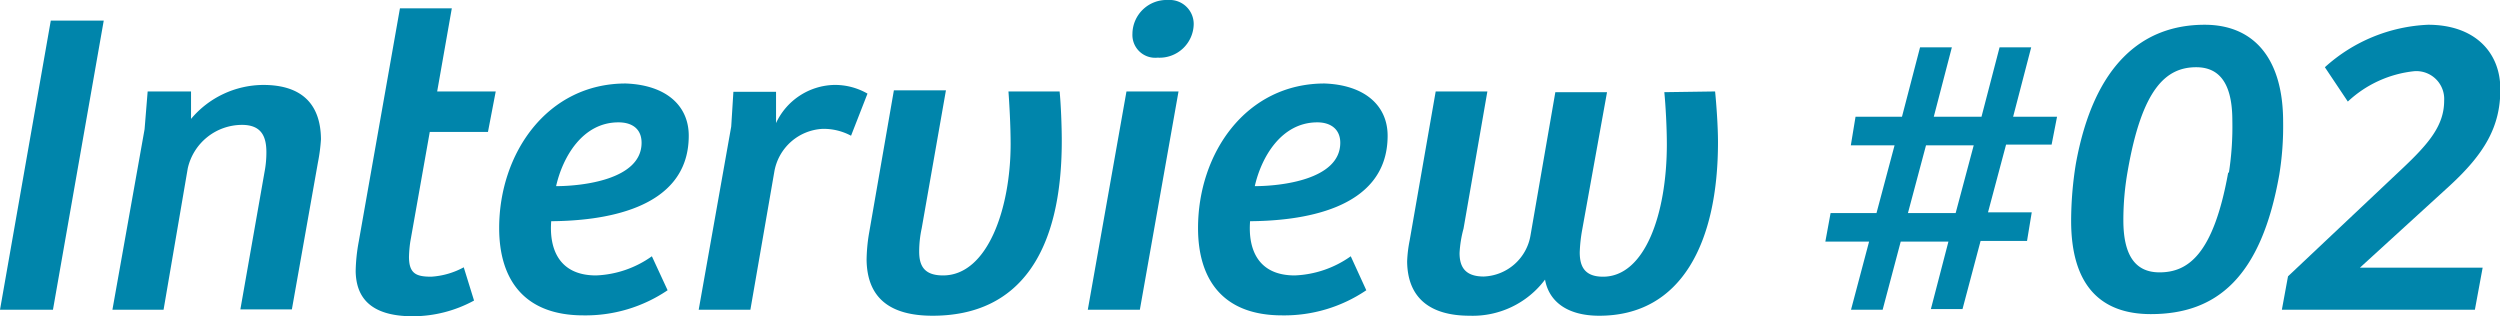
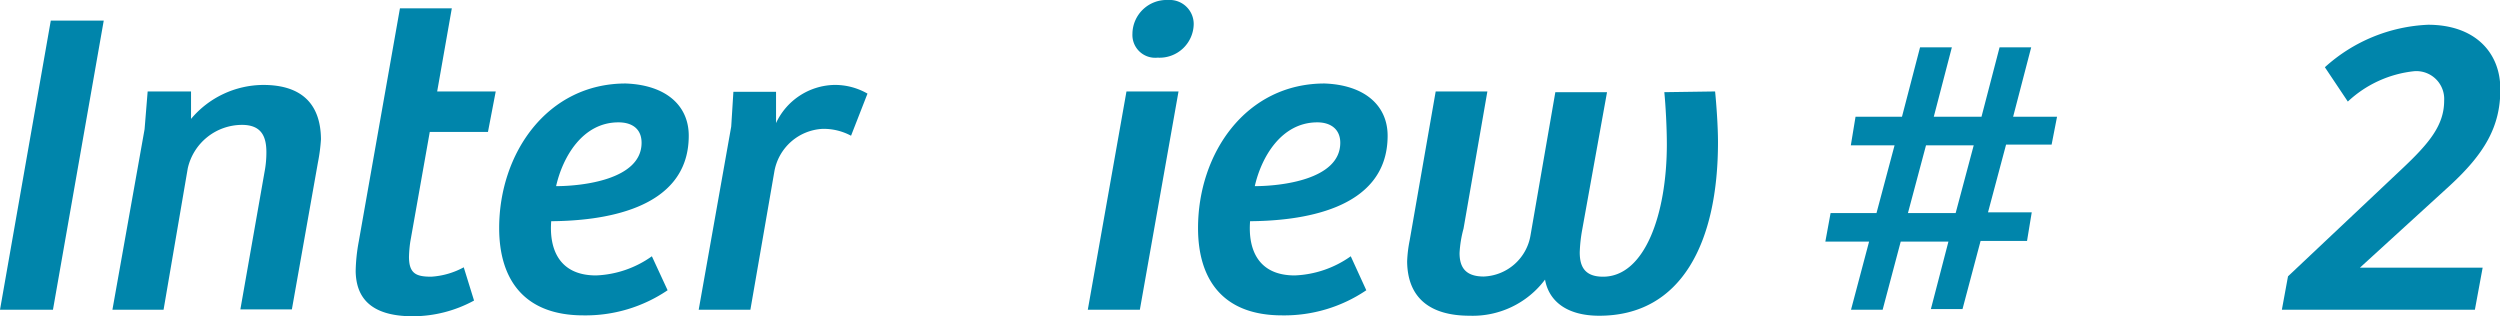
<svg xmlns="http://www.w3.org/2000/svg" width="138.33" height="17.5" viewBox="0 0 138.33 17.5">
  <defs>
    <style>.cls-1{fill:#0085ab;}</style>
  </defs>
  <title>アセット 24</title>
  <g id="レイヤー_2" data-name="レイヤー 2">
    <g id="DESIGN">
      <path class="cls-1" d="M0,17.14l2.81-16H5.74l-2.81,16Z" />
      <path class="cls-1" d="M6.22,17.14,8,7.15l.17-2.09h2.4l0,1.52a5.25,5.25,0,0,1,4-1.88c2,0,3.17.94,3.19,3A9.77,9.77,0,0,1,17.59,9l-1.44,8.12H13.3L14.64,9.5a5.71,5.71,0,0,0,.1-1.08c0-.86-.27-1.51-1.35-1.51a3.08,3.08,0,0,0-3,2.4L9.05,17.14Z" />
      <path class="cls-1" d="M25,.46l-.81,4.6h3.24L27,7.3H23.78L22.7,13.39a6.8,6.8,0,0,0-.07.82c0,.94.41,1.1,1.23,1.1a4.3,4.3,0,0,0,1.8-.52l.57,1.84a7.11,7.11,0,0,1-3.38.87c-2.47,0-3.15-1.15-3.17-2.5a9.71,9.71,0,0,1,.17-1.63L22.13.46Z" />
-       <path class="cls-1" d="M38.11,7.51c0,4.2-5,4.71-7.61,4.73-.12,1.54.44,3,2.48,3a5.69,5.69,0,0,0,3.09-1.06l.87,1.88a8.09,8.09,0,0,1-4.66,1.39c-3.29,0-4.66-2-4.66-4.83,0-4.15,2.67-8,7-8C36.84,4.7,38.11,5.83,38.11,7.51Zm-3.89-.74c-2,0-3.09,1.94-3.45,3.53,1.39,0,4.73-.34,4.73-2.4C35.5,7.15,35,6.77,34.22,6.77Z" />
+       <path class="cls-1" d="M38.11,7.51c0,4.2-5,4.71-7.61,4.73-.12,1.54.44,3,2.48,3a5.69,5.69,0,0,0,3.09-1.06l.87,1.88a8.09,8.09,0,0,1-4.66,1.39c-3.29,0-4.66-2-4.66-4.83,0-4.15,2.67-8,7-8C36.84,4.7,38.11,5.83,38.11,7.51m-3.89-.74c-2,0-3.09,1.94-3.45,3.53,1.39,0,4.73-.34,4.73-2.4C35.5,7.15,35,6.77,34.22,6.77Z" />
      <path class="cls-1" d="M41.52,17.14H38.66L40.46,7l.12-1.92h2.36l0,1.73A3.64,3.64,0,0,1,46.13,4.7,3.6,3.6,0,0,1,48,5.18l-.91,2.33a3.21,3.21,0,0,0-1.58-.38,2.86,2.86,0,0,0-2.67,2.4Z" />
-       <path class="cls-1" d="M58.63,5.06c.07.68.12,1.9.12,2.74,0,6.15-2.33,9.67-7.15,9.67-2.38,0-3.62-1-3.65-3.09A9.63,9.63,0,0,1,48.07,13l1.39-8h2.88L51,12.63a6.11,6.11,0,0,0-.14,1.29c0,.79.28,1.32,1.32,1.32,2.47,0,3.74-3.72,3.74-7.27,0-1-.07-2.23-.12-2.91Z" />
      <path class="cls-1" d="M60.19,17.14,62.33,5.06h2.88L63.07,17.14ZM64.63,0a1.33,1.33,0,0,1,1.42,1.34,1.89,1.89,0,0,1-2,1.85,1.26,1.26,0,0,1-1.39-1.32A1.89,1.89,0,0,1,64.63,0Z" />
      <path class="cls-1" d="M76.78,7.51c0,4.2-5,4.71-7.61,4.73-.12,1.54.43,3,2.47,3a5.73,5.73,0,0,0,3.1-1.06l.86,1.88a8.09,8.09,0,0,1-4.66,1.39c-3.29,0-4.65-2-4.65-4.83,0-4.15,2.66-8,7-8C75.5,4.7,76.78,5.83,76.78,7.51Zm-3.89-.74c-2,0-3.1,1.94-3.46,3.53,1.39,0,4.73-.34,4.73-2.4C74.16,7.15,73.63,6.77,72.89,6.77Z" />
      <path class="cls-1" d="M94.9,5.06c.07.7.16,1.92.16,2.81,0,5.52-2,9.6-6.57,9.6-1.8,0-2.79-.81-3-2a5,5,0,0,1-4.17,2c-2.21,0-3.44-1-3.46-3A7.15,7.15,0,0,1,78,13.3l1.44-8.24h2.86l-1.32,7.59A6.37,6.37,0,0,0,80.76,14c0,.77.31,1.3,1.34,1.3A2.73,2.73,0,0,0,84.69,13l1.37-7.9h2.86l-1.37,7.59a8.49,8.49,0,0,0-.14,1.27c0,.77.26,1.35,1.29,1.35,2.31,0,3.53-3.46,3.53-7.33,0-.93-.07-2.18-.14-2.88Z" />
      <path class="cls-1" d="M107.81,13.37h-2.64l-1,3.77h-1.75l1-3.77H101l.29-1.58h2.54l1-3.75h-2.42l.26-1.58h2.57l1-3.84H108l-1,3.84h2.64l1-3.84h1.75l-1,3.84h2.43L113.52,8H111l-1,3.75h2.42l-.26,1.58h-2.57l-1,3.77h-1.75Zm-2.24-1.58h2.64l1-3.75h-2.64Z" />
-       <path class="cls-1" d="M126.33,6.74a16.63,16.63,0,0,1-.21,2.91c-1,5.69-3.46,7.73-7.11,7.73-2.9,0-4.41-1.73-4.41-5.16a19.86,19.86,0,0,1,.26-3.15c1-5.52,3.7-7.7,7.13-7.7C124.7,1.37,126.33,3.22,126.33,6.74Zm-3,2.81a16.56,16.56,0,0,0,.19-2.88c0-2.16-.79-2.95-2-2.95-1.68,0-3,1.2-3.79,5.74a15.5,15.5,0,0,0-.24,2.73c0,2.09.77,2.88,2,2.88C121.05,15.07,122.47,14.11,123.29,9.55Z" />
      <path class="cls-1" d="M128.64,3.72a9.08,9.08,0,0,1,5.71-2.35c2.57,0,4,1.51,4,3.57s-.86,3.56-2.85,5.38l-4.92,4.49h6.79l-.43,2.33H126.26l.34-1.85,6.29-5.93c1.51-1.42,2.35-2.42,2.35-3.79a1.54,1.54,0,0,0-1.66-1.63,6.34,6.34,0,0,0-3.67,1.68Z" />
    </g>
  </g>
</svg>